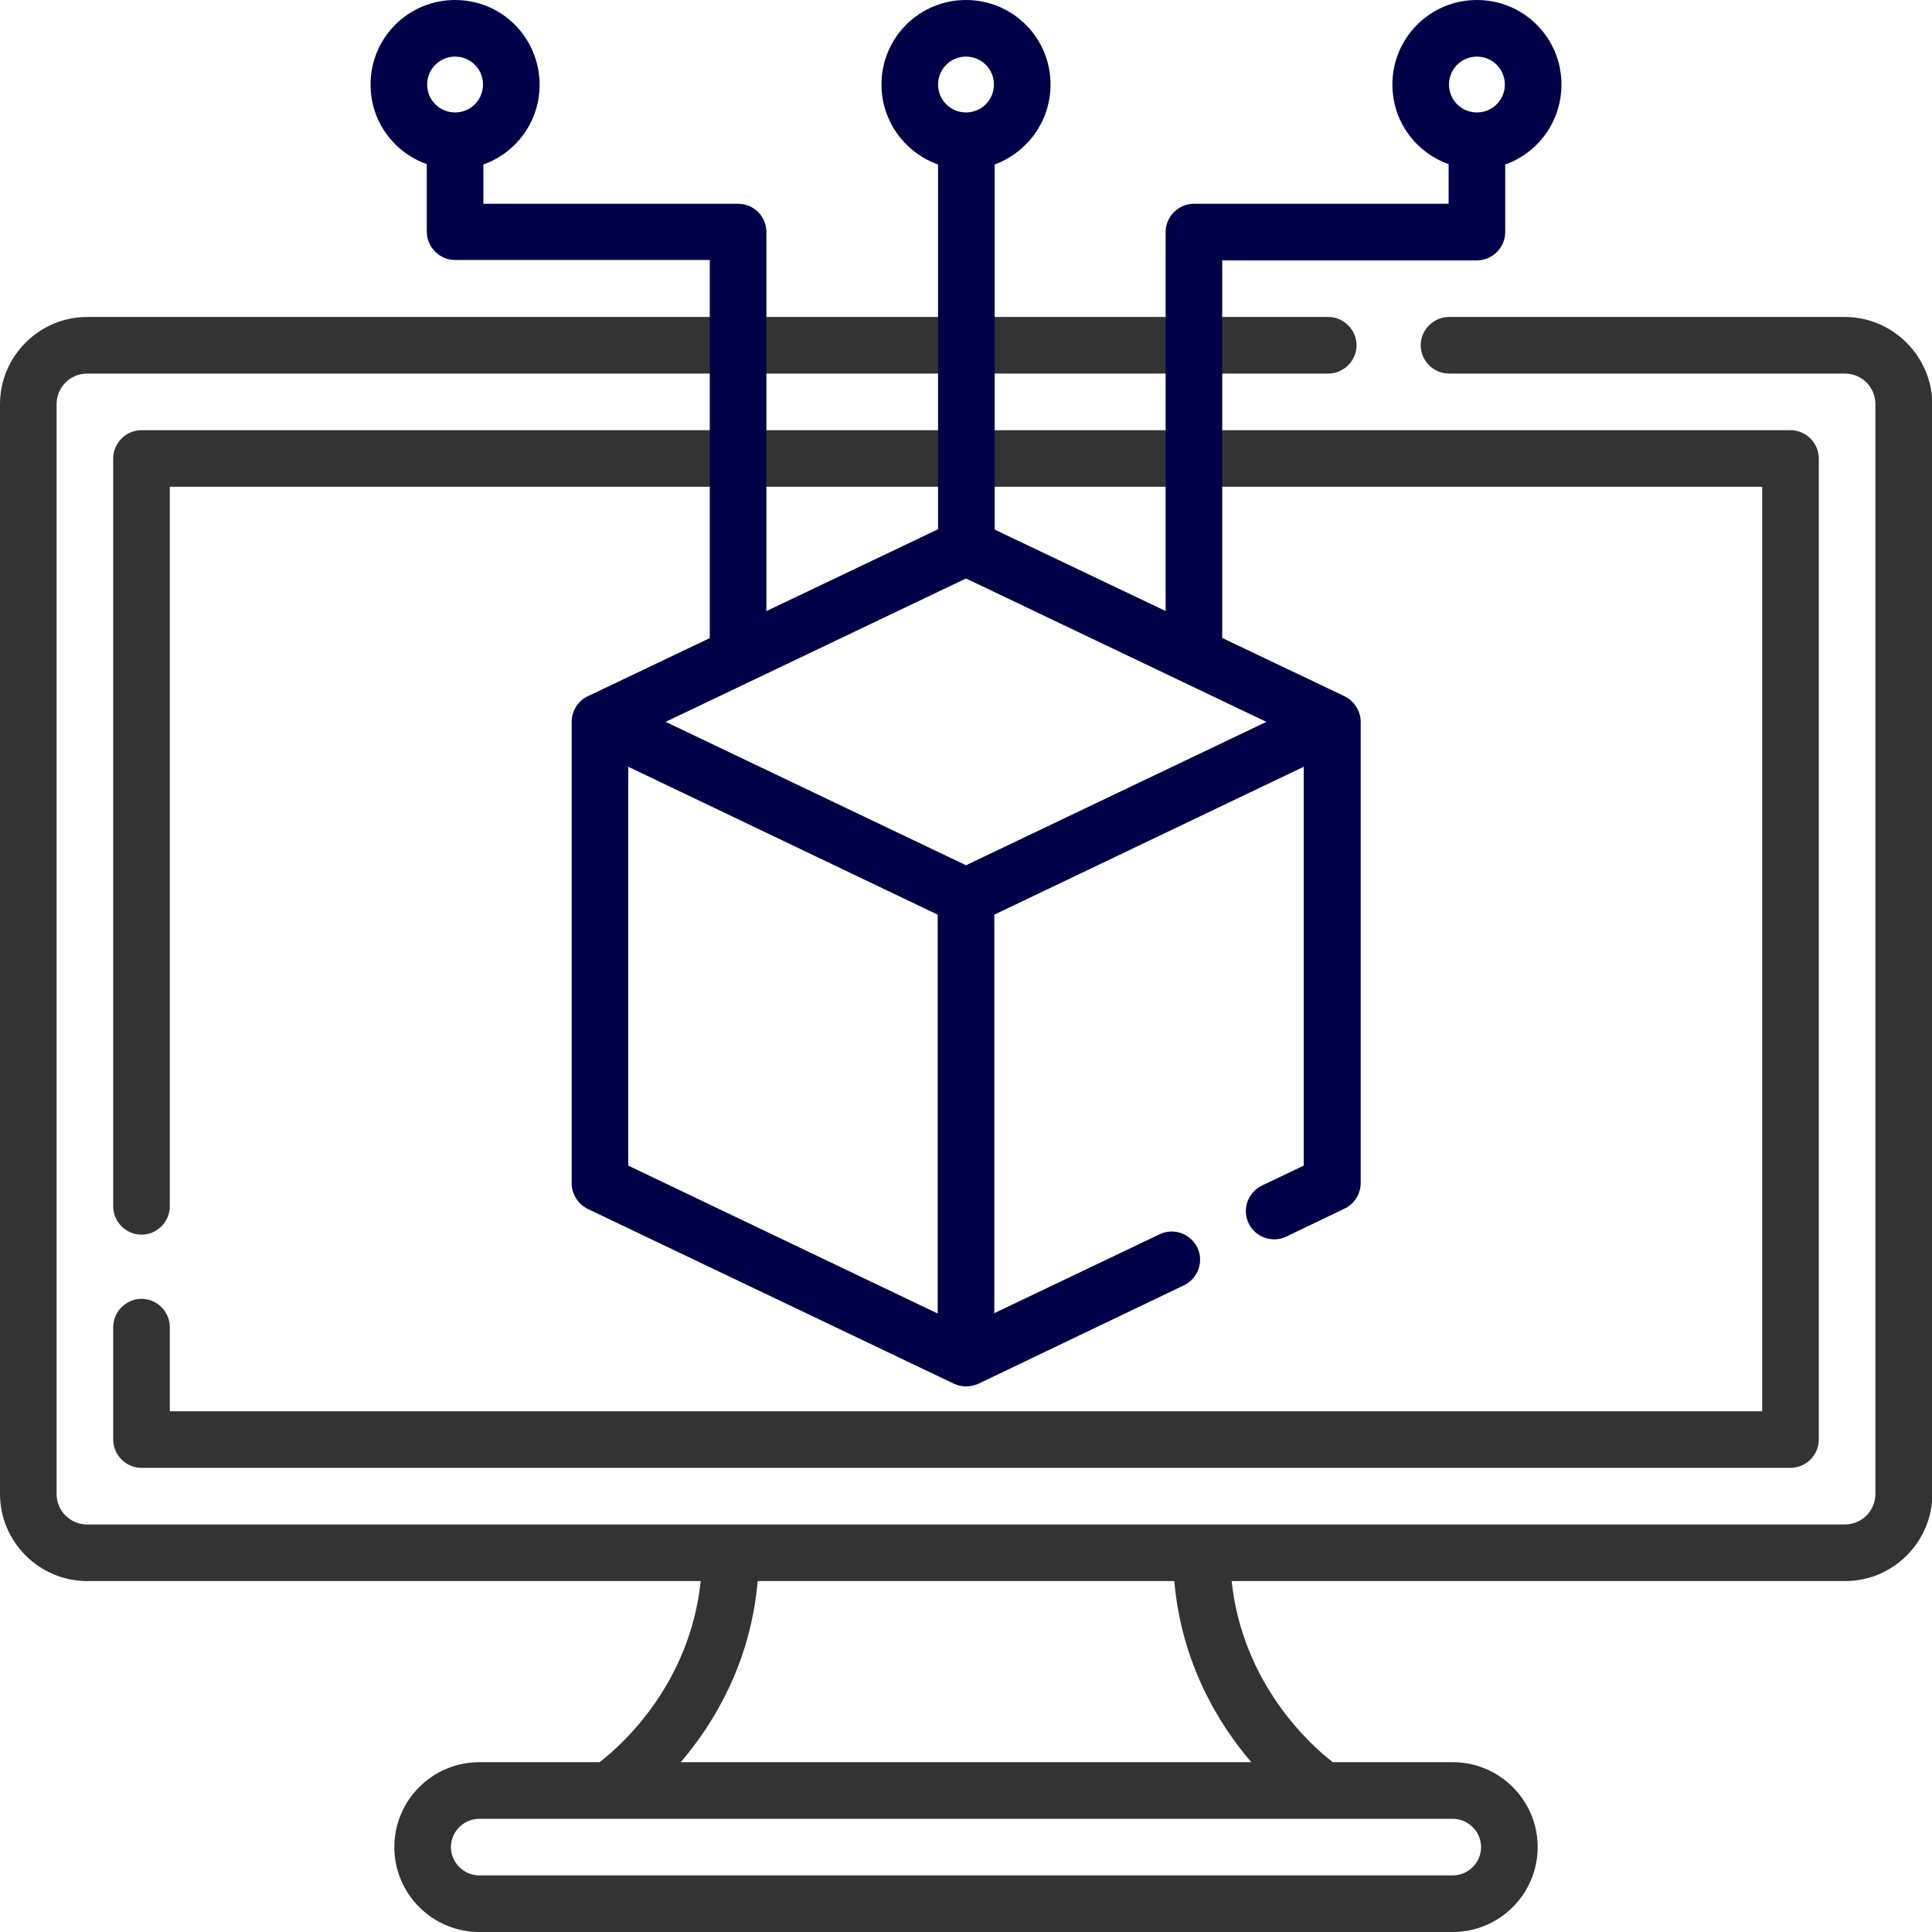
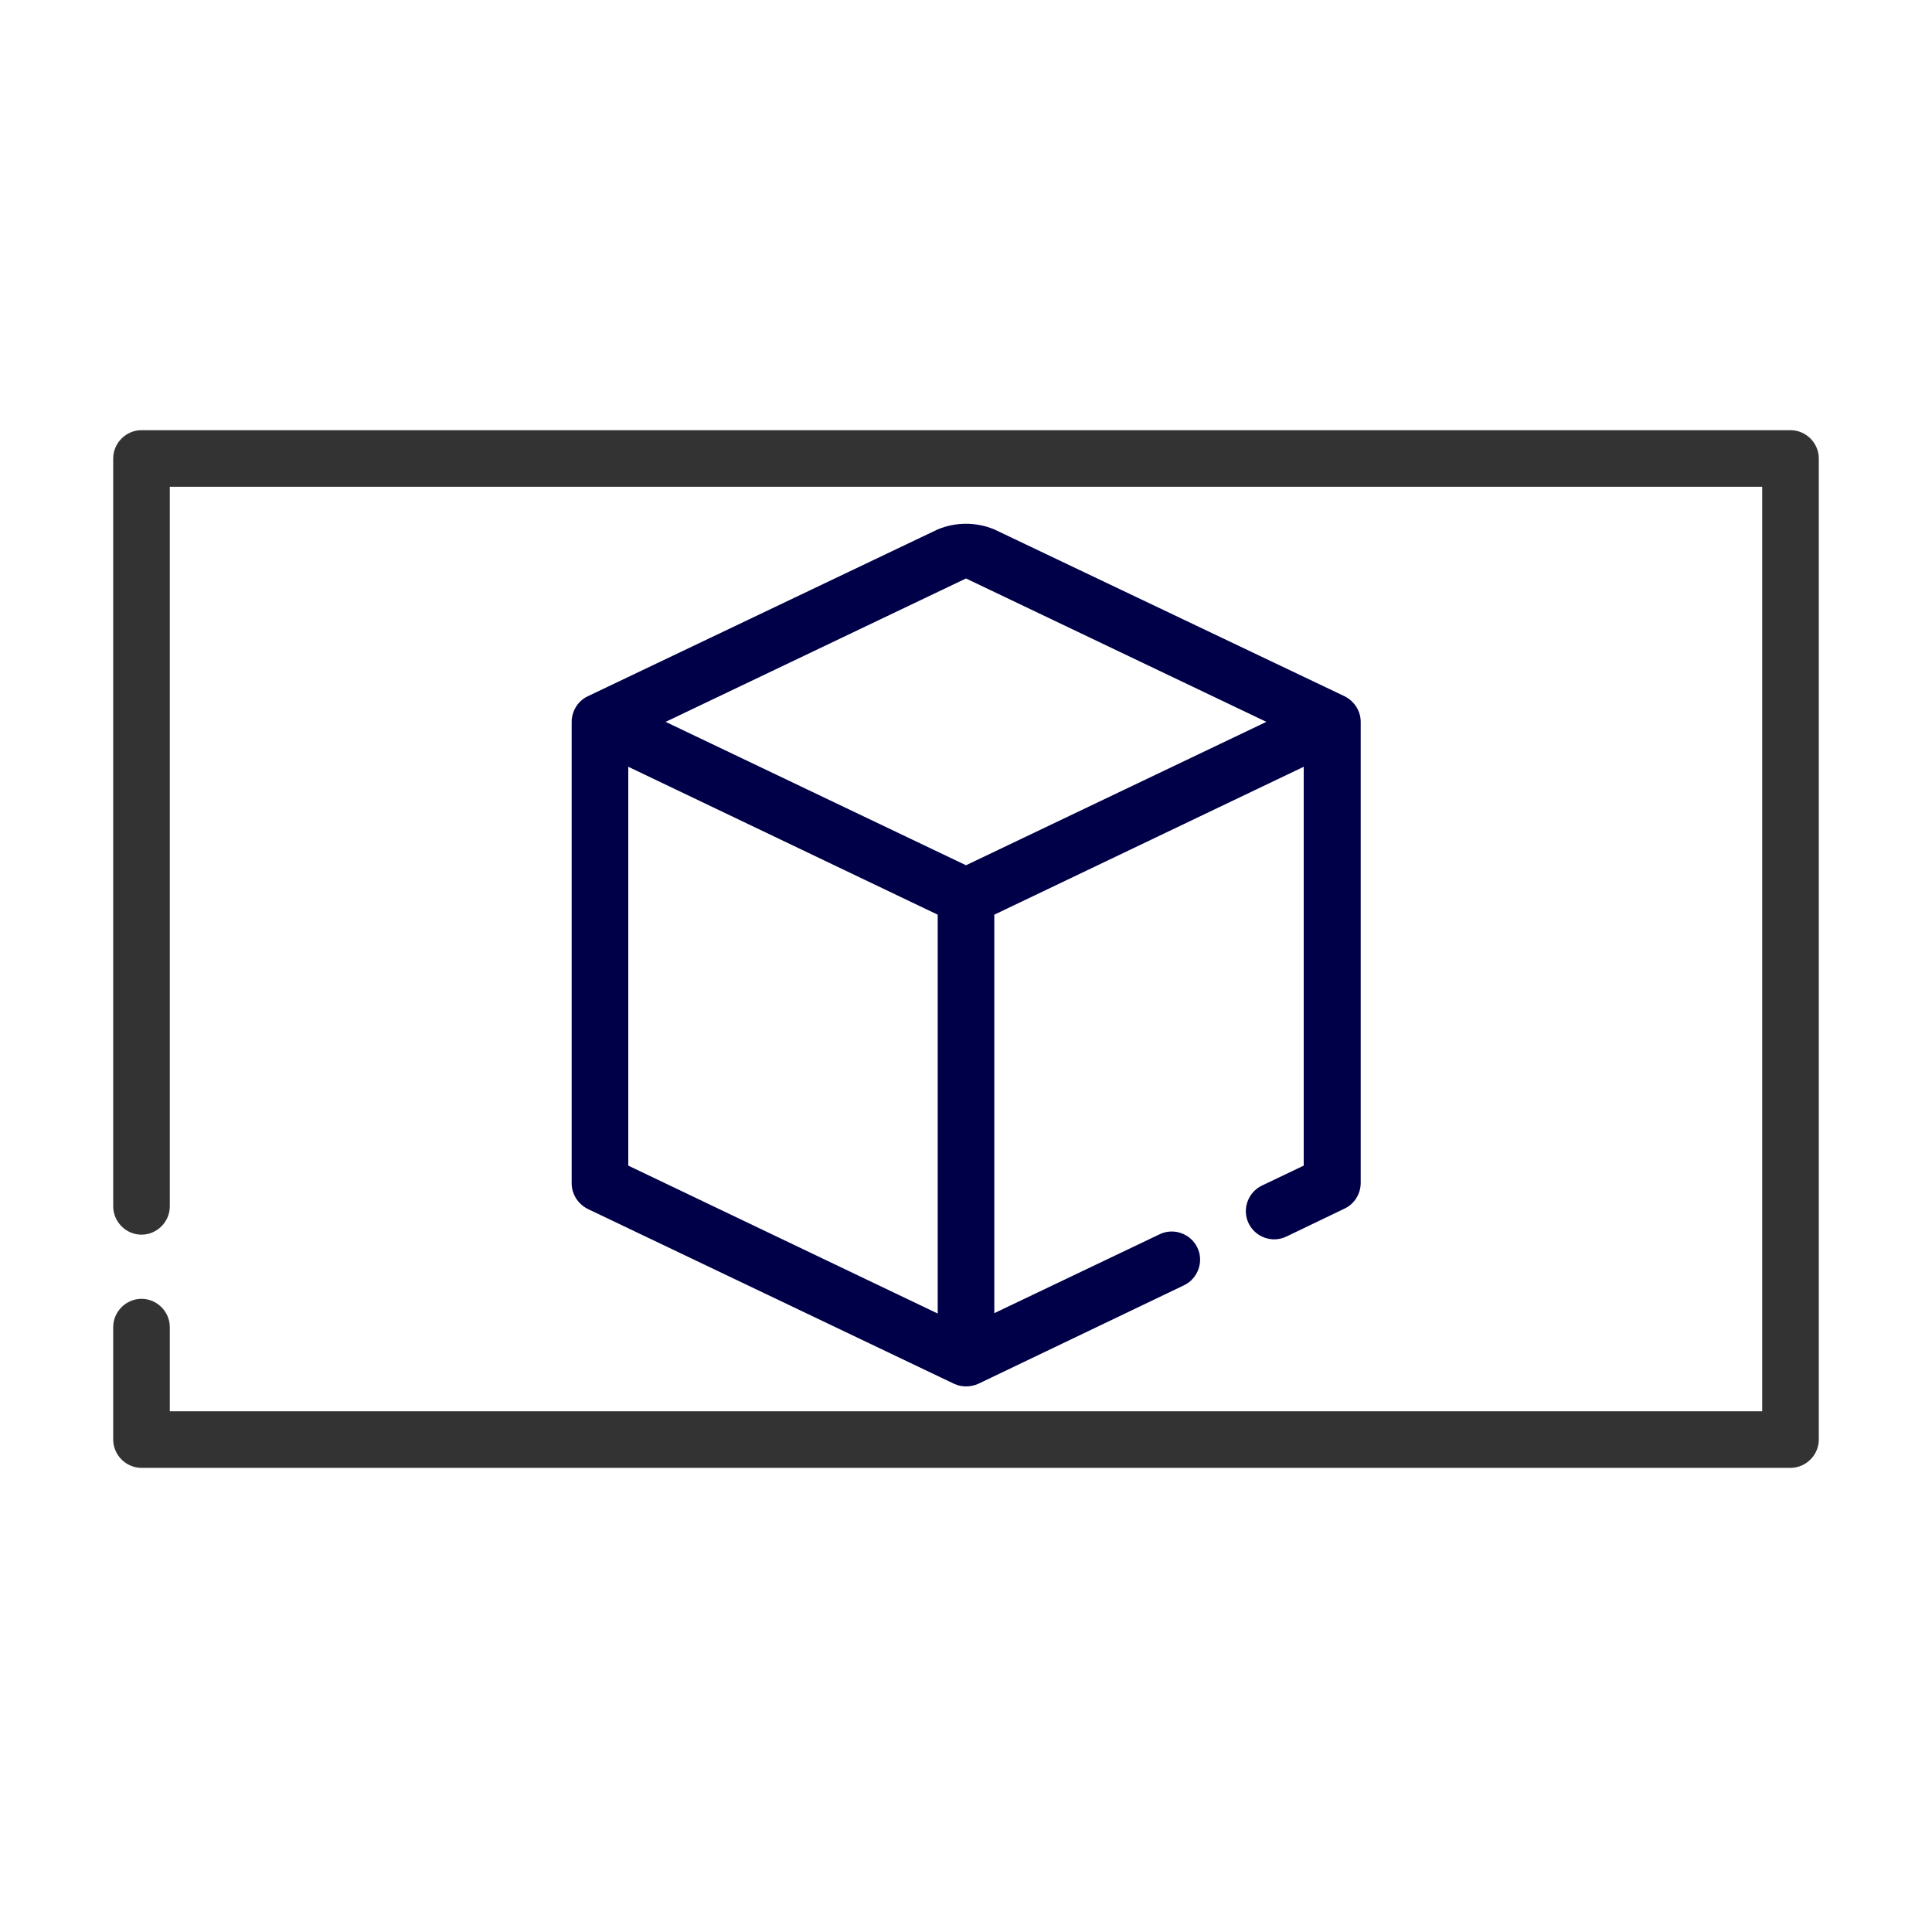
<svg xmlns="http://www.w3.org/2000/svg" width="512" height="512" viewBox="0 0 512 512" fill="none">
  <g clip-path="url(#clip0_177_93)">
-     <path d="M488.9 84H384C379.9 84 376.5 87.4 376.5 91.5C376.5 95.6 379.9 99 384 99H488.9C493.4 99 497 102.6 497 107.1V395.9C497 400.4 493.4 404 488.9 404H23.1C18.6 404 15 400.4 15 395.9V107.1C15 102.6 18.6 99 23.1 99H352C356.1 99 359.5 95.6 359.5 91.5C359.5 87.4 356.1 84 352 84H23.1C10.4 84 0 94.4 0 107.1V395.9C0 408.6 10.4 419 23.1 419H185.7C182.8 446.5 164.6 462.6 158.9 467H127C114.6 467 104.5 477.1 104.5 489.5C104.5 501.9 114.6 512 127 512H385C397.4 512 407.5 501.9 407.5 489.5C407.5 477.1 397.4 467 385 467H353.2C347.5 462.6 329.3 446.4 326.4 419H489C501.7 419 512.1 408.6 512.1 395.9V107.1C512 94.4 501.6 84 488.9 84ZM385 482C389.1 482 392.5 485.4 392.5 489.5C392.5 493.6 389.1 497 385 497H127C122.9 497 119.5 493.6 119.5 489.5C119.5 485.4 122.9 482 127 482H385ZM331.6 467H180.4C189.2 456.7 198.9 440.7 200.8 419H311.2C313.1 440.7 322.8 456.7 331.6 467Z" fill="#333333" />
    <path d="M37.5 344.2C33.4 344.2 30 347.6 30 351.7V381.5C30 385.6 33.4 389 37.5 389H474.5C478.6 389 482 385.6 482 381.5V121.5C482 117.4 478.6 114 474.5 114H37.5C33.4 114 30 117.4 30 121.5V319.7C30 323.8 33.4 327.2 37.5 327.2C41.6 327.2 45 323.8 45 319.7V129H467V374H45V351.7C45 347.6 41.6 344.2 37.5 344.2Z" fill="#333333" />
-     <path d="M195.6 54H128.1V43.6C136.8 40.5 143 32.2 143 22.5C143 10 133 0 120.6 0C108.2 0 98.2 10 98.2 22.4C98.2 32.2 104.4 40.4 113.1 43.5V61.4C113.1 65.5 116.5 68.9 120.6 68.9H188.1V171.2C188.1 175.3 191.5 178.7 195.6 178.7C199.7 178.7 203.1 175.3 203.1 171.2V61.5C203.1 57.3 199.7 54 195.6 54ZM120.6 15C124.7 15 128 18.3 128 22.4C128 26.5 124.7 29.8 120.6 29.8C116.5 29.8 113.2 26.5 113.2 22.4C113.2 18.3 116.5 15 120.6 15Z" fill="#000048" />
-     <path d="M278.4 22.4C278.4 10 268.4 0 256 0C243.6 0 233.6 10 233.6 22.4C233.6 32.2 239.9 40.5 248.6 43.6V145.6C248.6 149.7 252 153.1 256.1 153.1C260.2 153.1 263.6 149.7 263.6 145.6V43.6C272.2 40.4 278.4 32.2 278.4 22.4ZM256 15C260.1 15 263.4 18.3 263.4 22.4C263.4 26.5 260.1 29.8 256 29.8C251.9 29.8 248.6 26.5 248.6 22.4C248.6 18.3 251.9 15 256 15Z" fill="#000048" />
-     <path d="M413.8 22.4C413.8 10 403.8 0 391.4 0C379 0 369 10 369 22.4C369 32.2 375.2 40.4 383.9 43.5V54H316.4C312.3 54 308.9 57.4 308.9 61.5V171.3C308.9 175.4 312.3 178.8 316.4 178.8C320.5 178.8 323.9 175.4 323.9 171.3V69H391.4C395.5 69 398.9 65.6 398.9 61.5V43.6C407.6 40.5 413.8 32.2 413.8 22.4ZM391.4 15C395.5 15 398.8 18.3 398.8 22.4C398.8 26.5 395.5 29.8 391.4 29.8C387.3 29.8 384 26.5 384 22.4C384 18.3 387.3 15 391.4 15Z" fill="#000048" />
    <path d="M335.6 191.301L256 229.301L176.4 191.301L256 153.301L335.6 191.301ZM166.5 203.201L248.5 242.401V348.101L166.5 308.901V203.201ZM248.5 140.301L155.8 184.501C153.2 185.701 151.5 188.401 151.5 191.301V313.601C151.5 316.501 153.2 319.101 155.8 320.401L252.8 366.701C254.9 367.701 257.3 367.601 259.3 366.701L313.8 340.601C317.5 338.801 319.1 334.301 317.3 330.601C315.5 326.901 311 325.301 307.3 327.101L263.5 348.001V242.401L345.5 203.201V308.901L334.4 314.201C330.7 316.001 329.1 320.501 330.9 324.201C332.7 327.901 337.2 329.501 340.9 327.701L356.3 320.301C358.9 319.101 360.6 316.401 360.6 313.501V191.301C360.6 188.401 358.9 185.801 356.3 184.501L263.5 140.301C258.7 138.301 253.3 138.301 248.5 140.301Z" fill="#000048" />
  </g>
  <defs>
    <clipPath id="clip0_177_93">
      <rect width="512" height="512" fill="white" />
    </clipPath>
  </defs>
</svg>